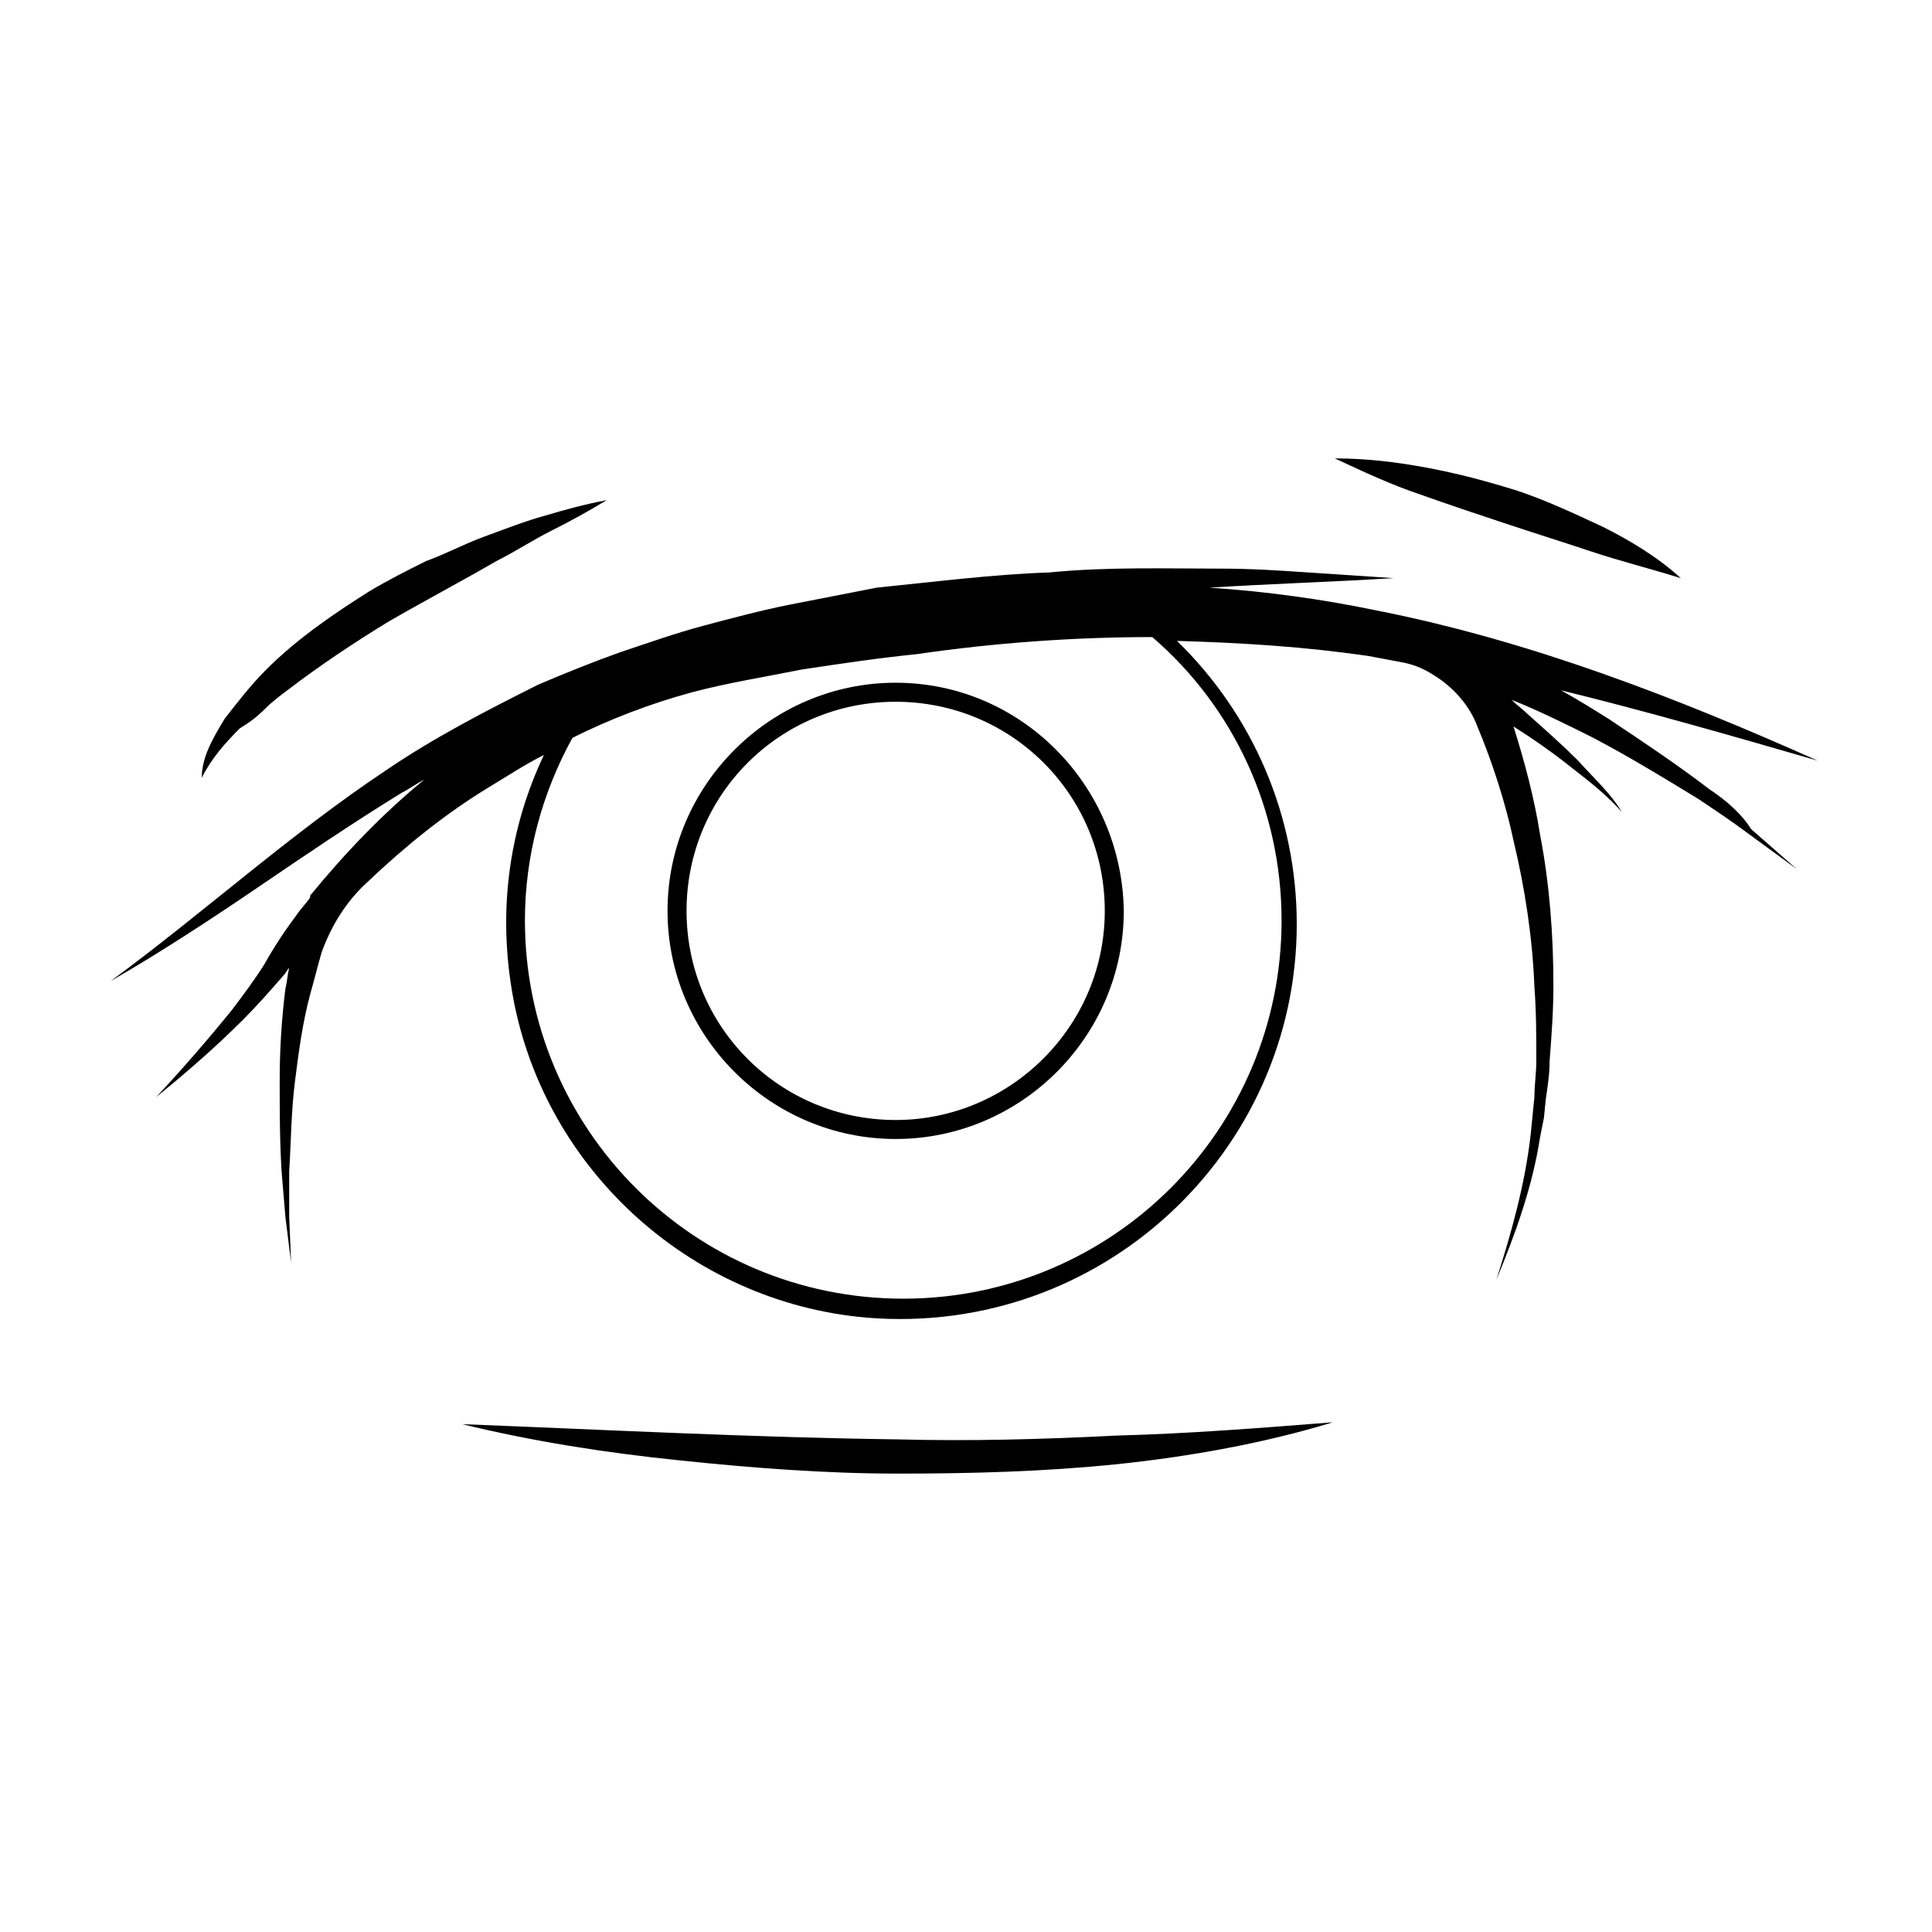
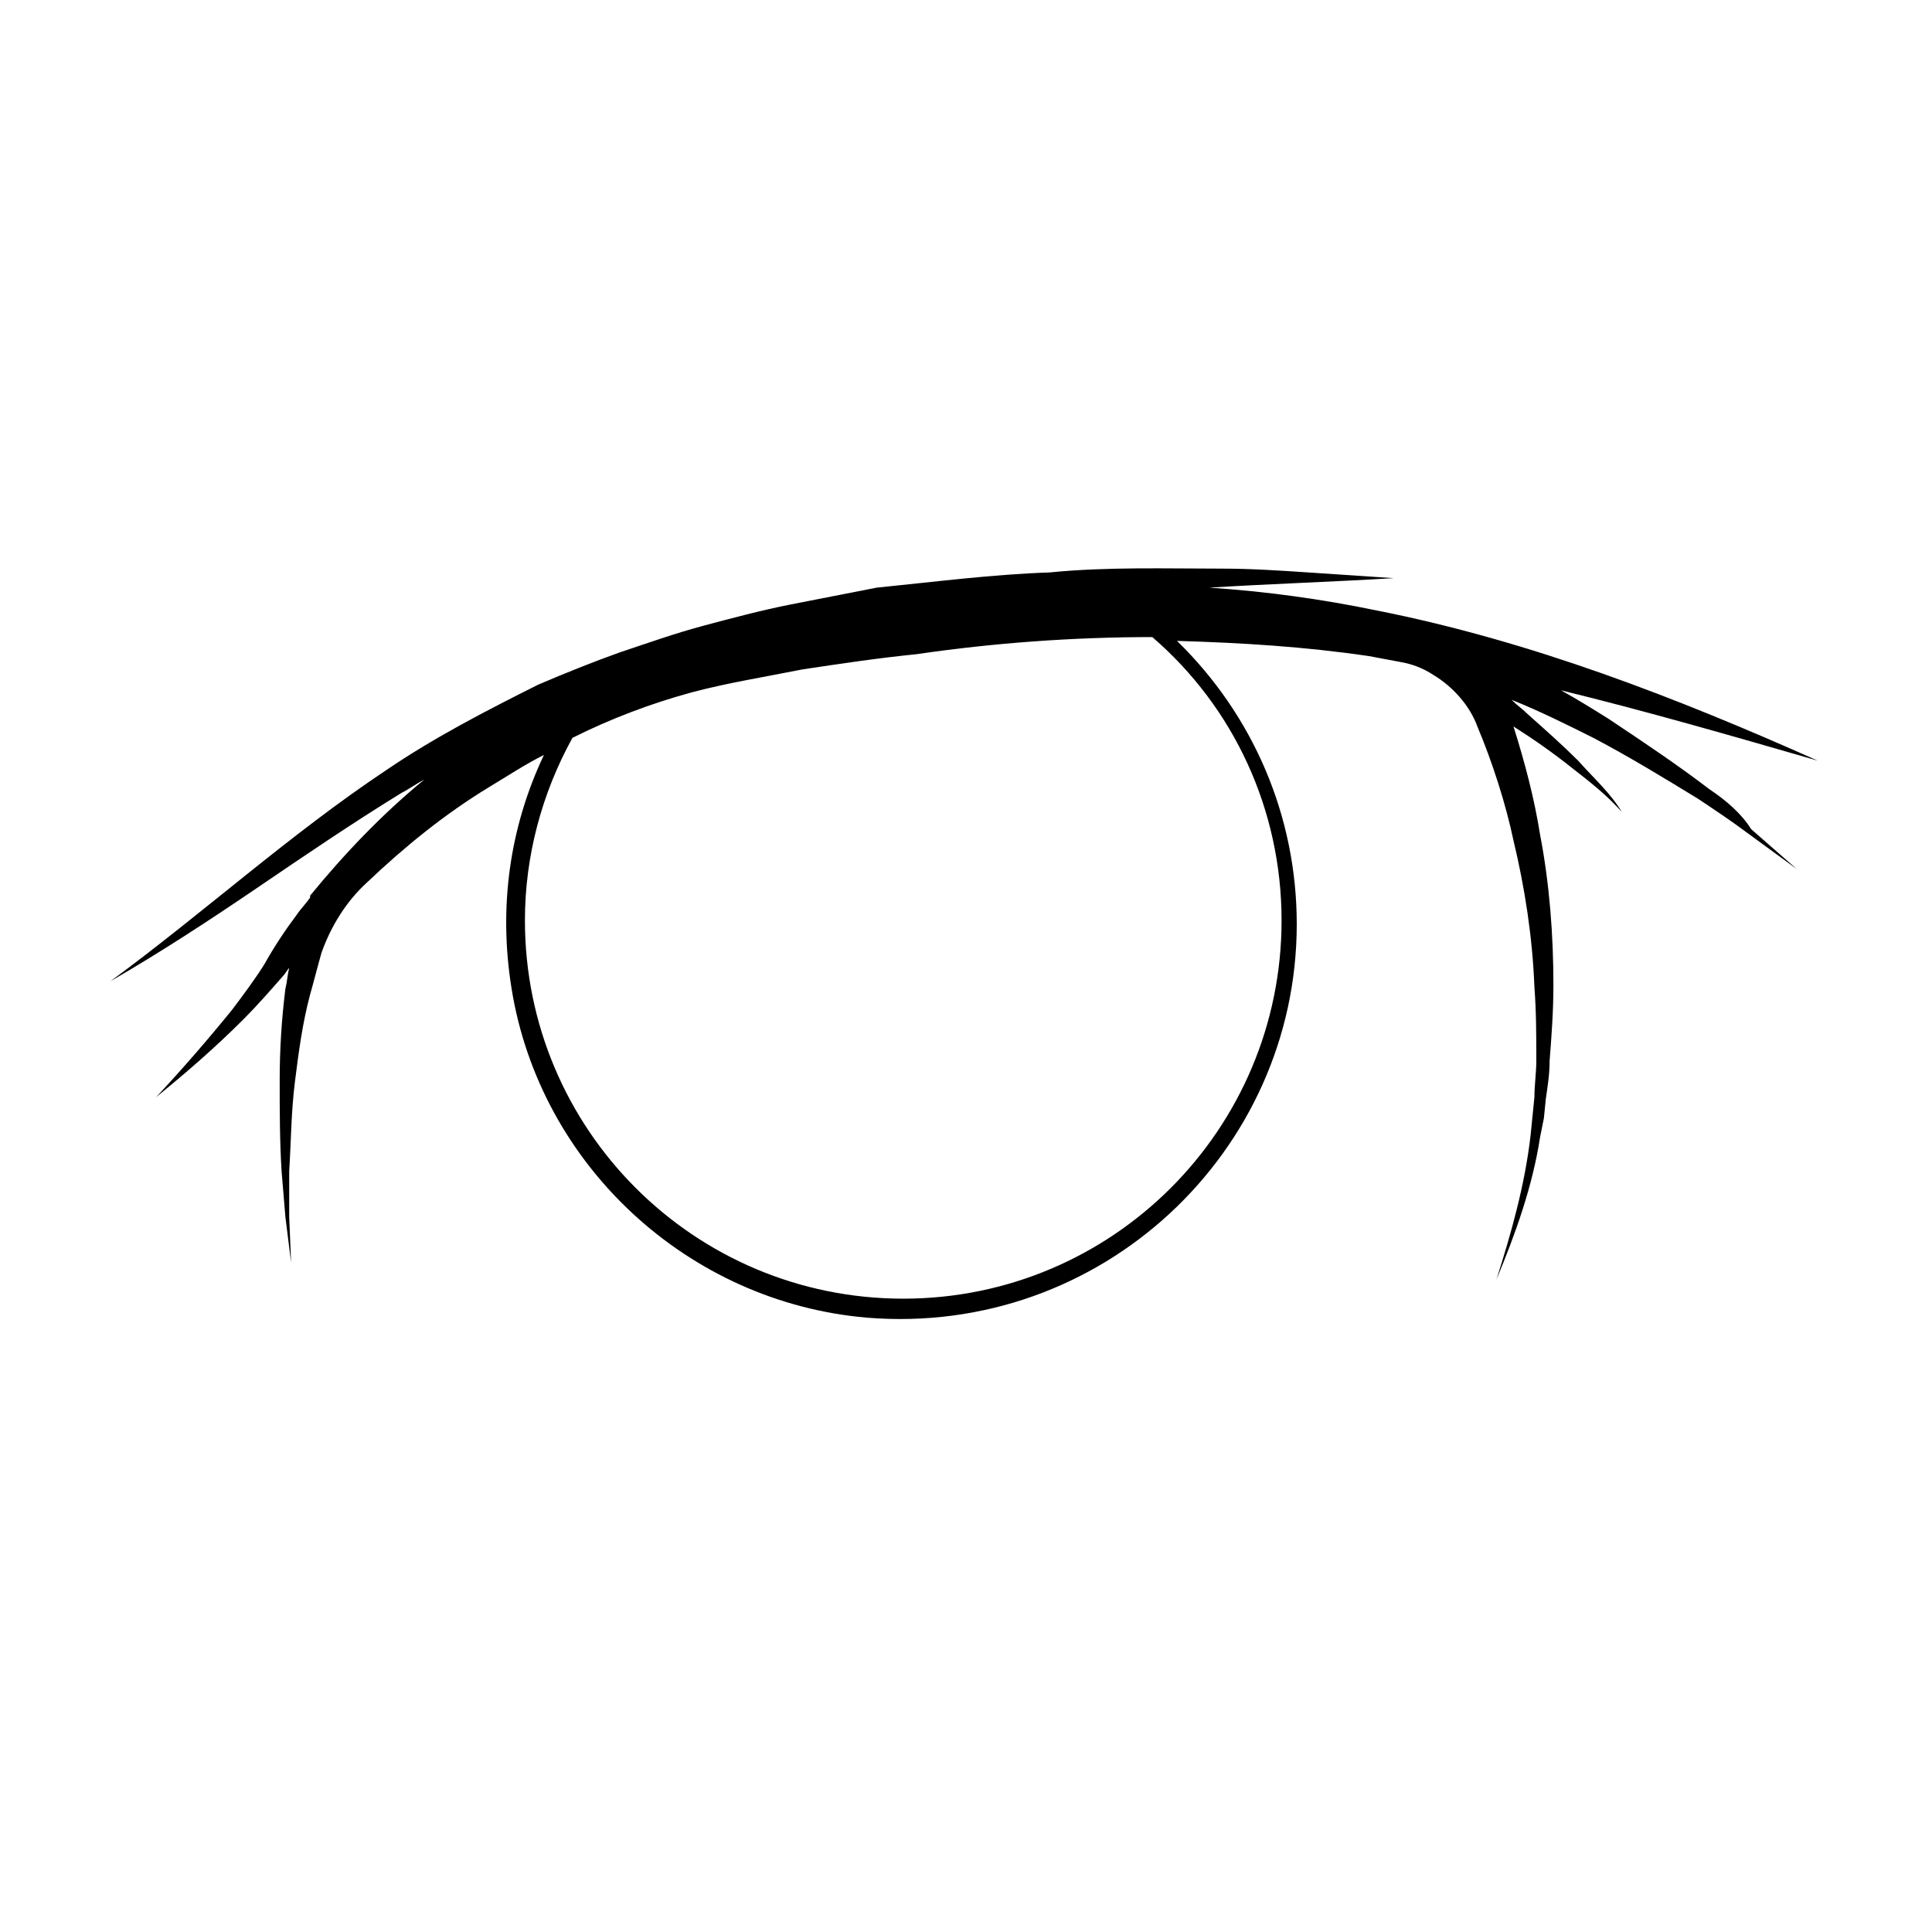
<svg xmlns="http://www.w3.org/2000/svg" fill="#000000" width="800px" height="800px" version="1.1" viewBox="144 144 512 512">
  <g>
    <path d="m596.99 353.14c-8.566-6.551-17.633-12.594-26.703-18.641-4.031-2.519-8.062-5.039-12.594-7.559 22.672 5.543 45.344 12.09 68.016 18.641-37.281-16.625-76.074-31.738-116.88-39.801-14.609-3.023-29.223-5.039-44.336-6.047 16.121-1.008 32.242-1.512 48.871-2.519-7.559-0.504-15.113-1.008-22.672-1.512-7.559-0.504-15.113-1.008-22.672-1.008-15.113 0-30.73-0.504-45.848 1.008-15.113 0.504-30.73 2.519-45.848 4.031l-23.176 4.535c-7.559 1.512-15.113 3.527-22.672 5.543s-14.609 4.535-22.168 7.055c-7.055 2.519-14.609 5.543-21.664 8.566-14.105 7.055-27.711 14.105-40.305 22.672-25.695 17.129-48.367 37.785-73.051 55.922 13.098-7.559 26.199-16.121 38.793-24.688s25.191-17.129 38.289-25.191c2.016-1.008 4.031-2.519 6.047-3.527-11.082 9.07-21.16 19.648-30.23 30.73v0.504c-1.008 1.512-2.519 3.023-3.527 4.535-3.023 4.031-6.047 8.566-8.566 13.098-2.519 4.031-5.543 8.062-8.566 12.09-6.551 8.062-13.098 15.617-20.152 23.176 8.062-6.551 15.617-13.098 23.176-20.656 3.527-3.527 7.055-7.559 10.578-11.586 0.504-0.504 1.008-1.512 1.512-2.016-0.504 2.016-0.504 3.527-1.008 5.543-1.008 8.062-1.512 16.121-1.512 24.184s0 16.121 0.504 24.184l1.008 12.09 1.512 12.09-0.504-12.09v-12.09c0.504-8.062 0.504-15.617 1.512-23.68 1.008-8.062 2.016-15.617 4.031-23.176 1.008-3.527 2.016-7.559 3.023-11.082 2.519-7.055 6.551-13.602 12.09-18.641 10.078-9.574 20.656-18.137 32.242-25.191 5.039-3.023 9.574-6.047 14.609-8.566-9.07 19.145-12.09 40.305-8.566 61.969 7.559 46.855 46.855 83.129 94.211 87.16 61.969 5.039 113.86-43.832 113.86-104.29 0-28.719-11.586-55.418-31.738-75.066 17.129 0.504 33.754 1.512 50.883 4.031 2.519 0.504 5.543 1.008 8.062 1.512 3.023 0.504 6.047 1.512 9.07 3.527 5.039 3.023 9.574 8.062 11.586 13.602 4.031 9.574 7.559 20.656 9.574 30.23 3.023 12.594 5.039 25.695 5.543 38.793 0.504 6.551 0.504 13.098 0.504 19.648 0 3.023-0.504 6.551-0.504 9.574l-1.008 10.078c-1.512 13.098-5.039 25.695-9.07 38.289 5.039-12.09 9.574-24.688 11.586-37.785l1.008-5.039 0.504-5.039c0.504-3.527 1.008-6.551 1.008-10.078 0.504-6.551 1.008-13.098 1.008-20.152 0-13.098-1.008-26.703-3.527-39.801-1.512-9.574-4.031-19.145-7.055-28.719 5.543 3.527 10.578 7.055 15.617 11.082 4.535 3.527 9.07 7.055 13.098 11.586-3.023-5.039-7.559-9.07-11.586-13.602-4.031-4.031-8.566-8.062-13.098-12.09-1.512-1.512-3.023-2.519-4.535-4.031 7.559 3.023 14.609 6.551 21.664 10.078 9.574 5.039 18.641 10.578 27.711 16.121 4.535 3.023 9.07 6.047 13.098 9.07l13.098 9.574-12.09-10.578c-2.504-4.035-6.535-7.562-11.07-10.586zm-113.36 34.762c0 55.418-44.84 100.26-100.26 100.26s-100.26-44.84-100.26-100.26c0-17.129 4.535-33.754 12.594-48.367 10.078-5.039 20.656-9.07 31.738-12.09 9.574-2.519 19.145-4.031 29.223-6.047 10.078-1.512 20.152-3.023 30.23-4.031 20.656-3.023 41.816-4.535 62.473-4.535 21.66 18.645 34.258 45.852 34.258 75.07z" />
-     <path d="m381.86 525.45c-38.289-0.504-76.578-2.519-115.37-4.031 18.637 4.535 37.781 7.559 57.43 9.574 19.145 2.016 38.793 3.527 57.938 3.527 19.648 0 38.793-0.504 58.441-2.519 19.145-2.016 38.793-5.543 56.93-11.082-19.145 1.512-38.289 3.023-57.434 3.527-19.645 1.004-38.789 1.508-57.934 1.004z" />
-     <path d="m381.36 324.93c-33.25 0-60.457 27.207-60.457 60.457s27.207 60.457 60.457 60.457 60.457-27.207 60.457-60.457c-0.504-33.25-27.207-60.457-60.457-60.457zm0 115.88c-30.73 0-55.418-24.688-55.418-55.418s24.688-55.418 55.418-55.418 55.418 24.688 55.418 55.418-25.191 55.418-55.418 55.418z" />
-     <path d="m214.09 331.98c2.016-2.016 4.031-3.527 6.047-5.039 8.566-6.551 17.633-12.594 26.703-18.137 9.574-5.543 19.145-10.578 28.719-16.121 5.039-2.519 9.574-5.543 14.609-8.062 5.039-2.519 9.574-5.039 14.609-8.062-5.543 1.008-11.082 2.519-16.121 4.031-5.543 1.512-10.578 3.527-16.121 5.543-5.543 2.016-10.078 4.535-15.617 6.551-5.039 2.519-10.078 5.039-15.113 8.062-9.574 6.047-19.145 12.594-27.207 20.656-4.031 4.031-7.559 8.566-11.082 13.098-3.023 5.039-6.047 10.078-6.047 15.617 2.519-5.039 6.047-9.07 10.078-13.098 2.512-1.512 4.527-3.023 6.543-5.039z" />
-     <path d="m542.58 282.61c7.559 2.519 15.617 5.039 23.176 7.559s15.617 4.535 23.68 7.055c-6.047-5.543-13.602-10.078-20.656-13.602-7.559-3.527-15.113-7.055-22.672-9.574-8.062-2.519-15.617-4.535-23.68-6.047s-16.121-2.519-24.688-2.519c7.559 3.527 15.113 7.055 22.672 9.574 7.051 2.519 14.609 5.039 22.168 7.555z" />
  </g>
</svg>